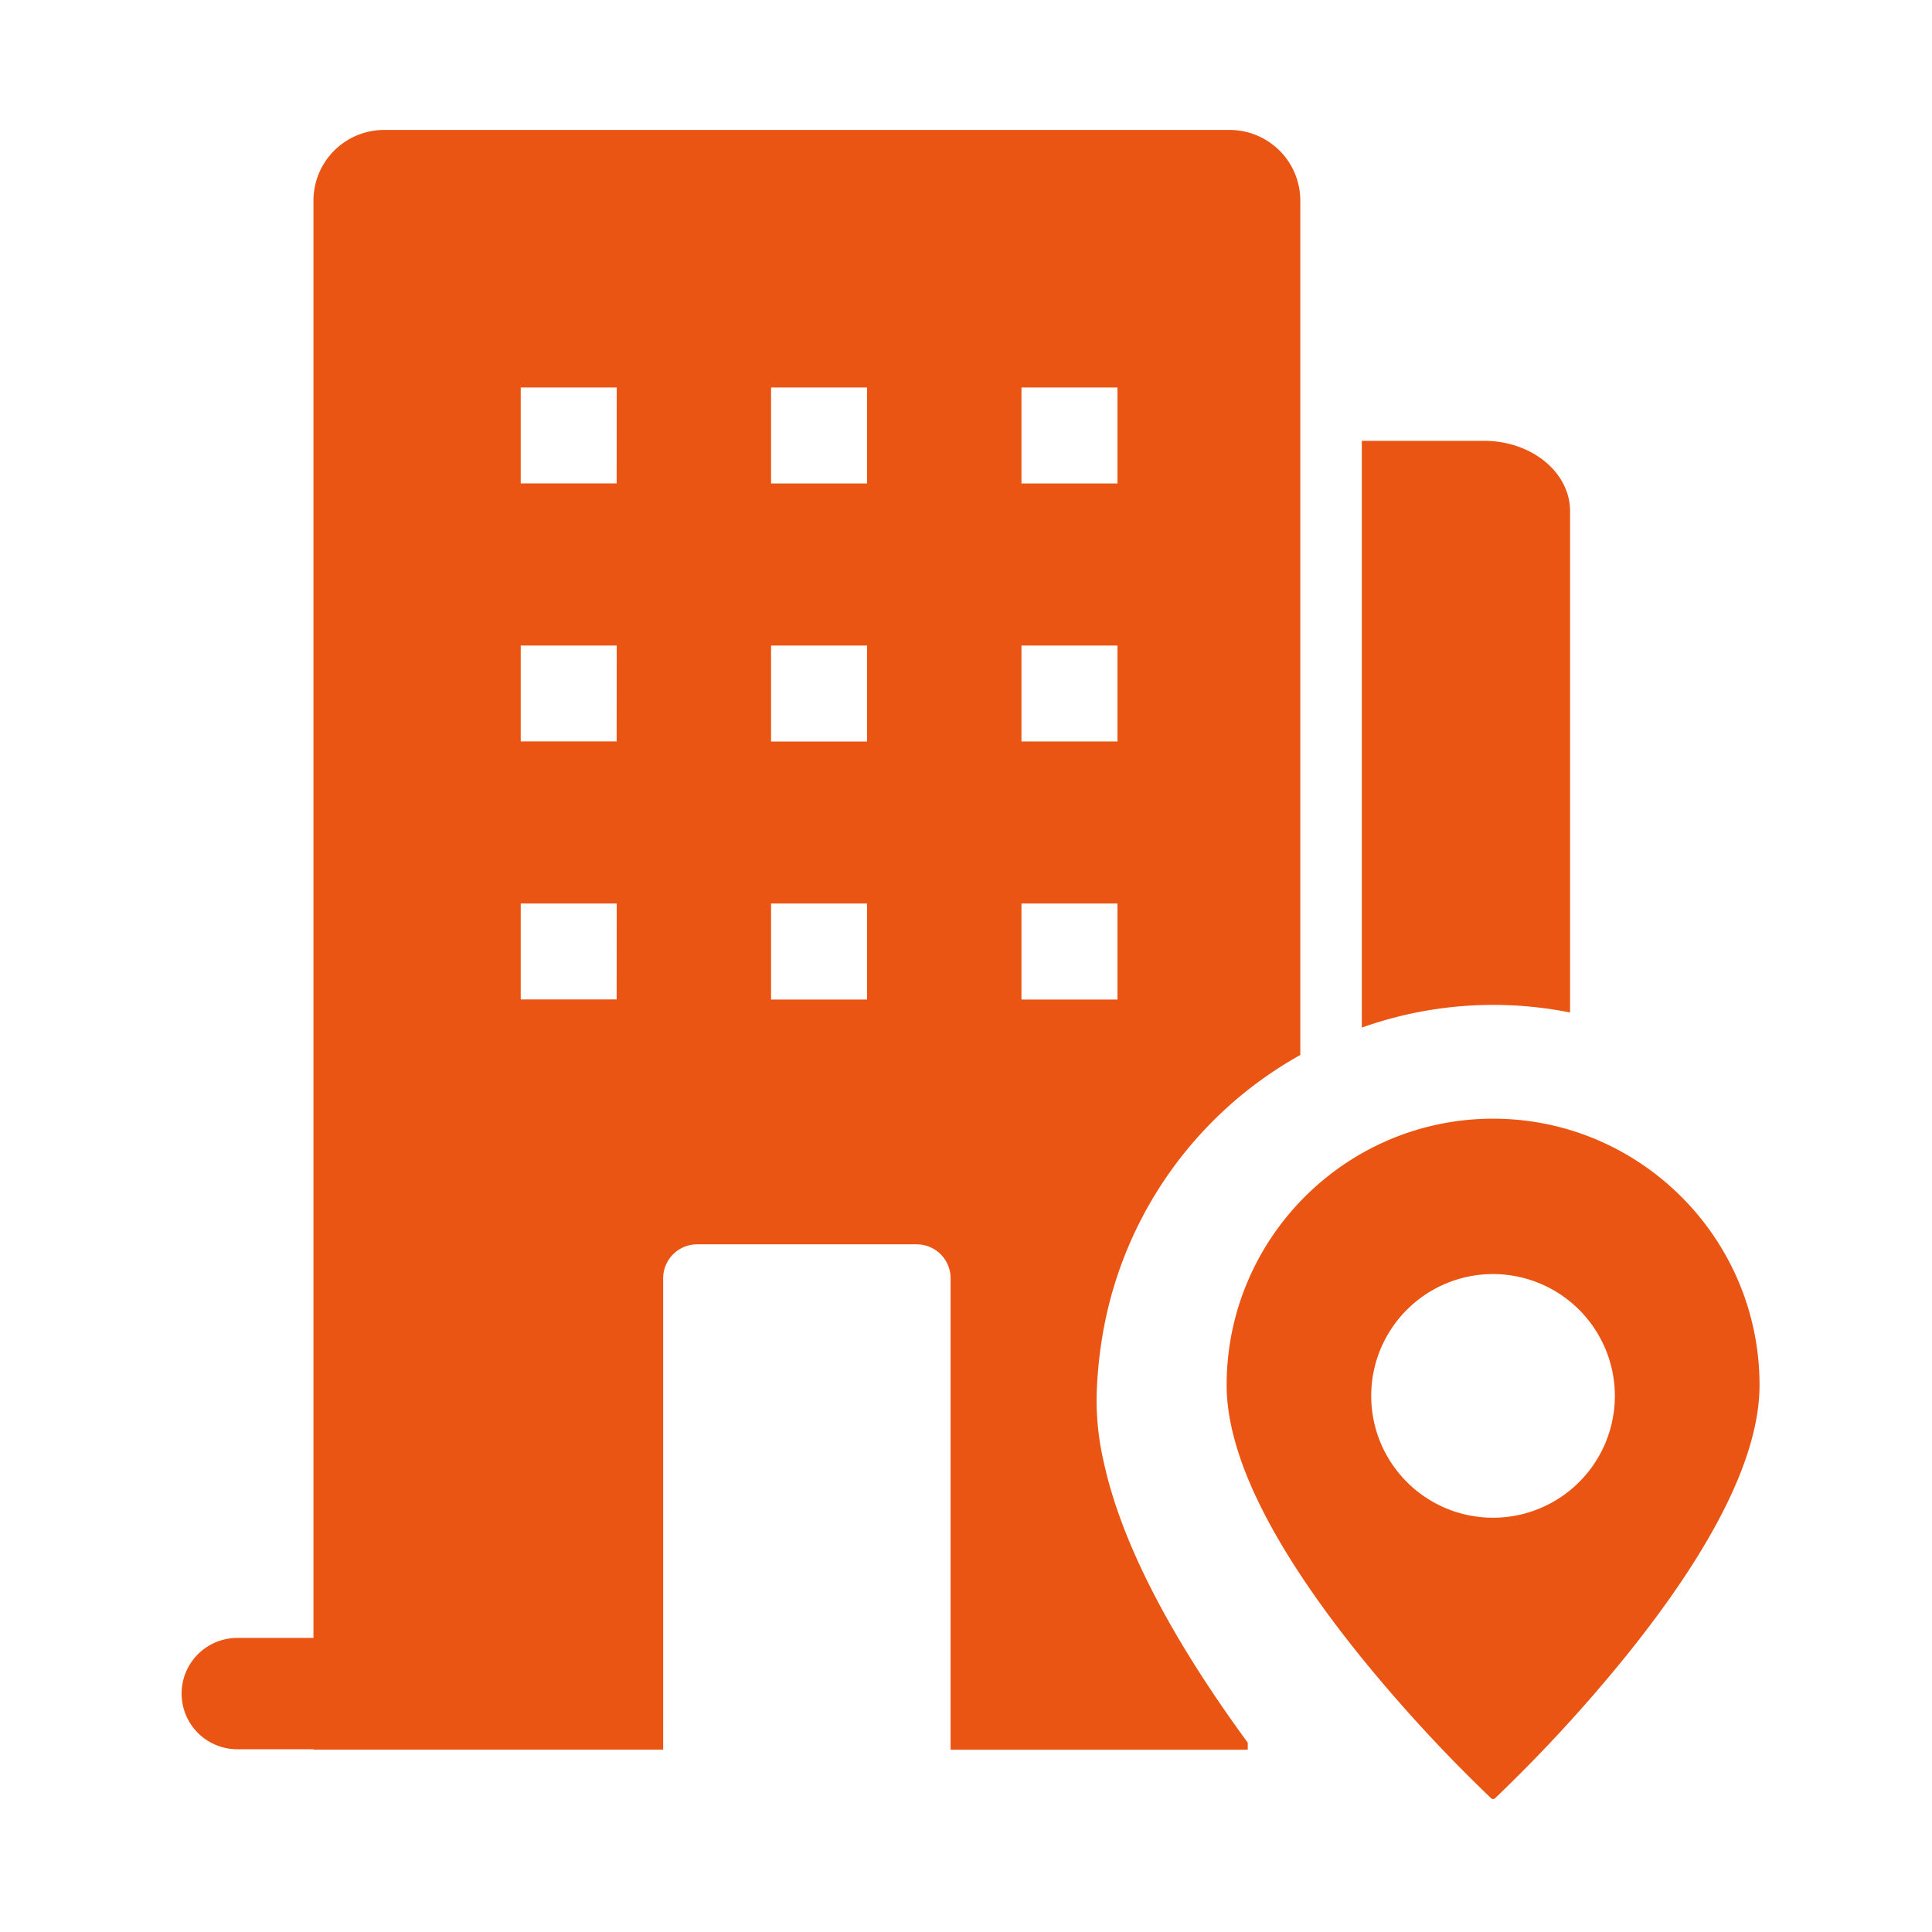
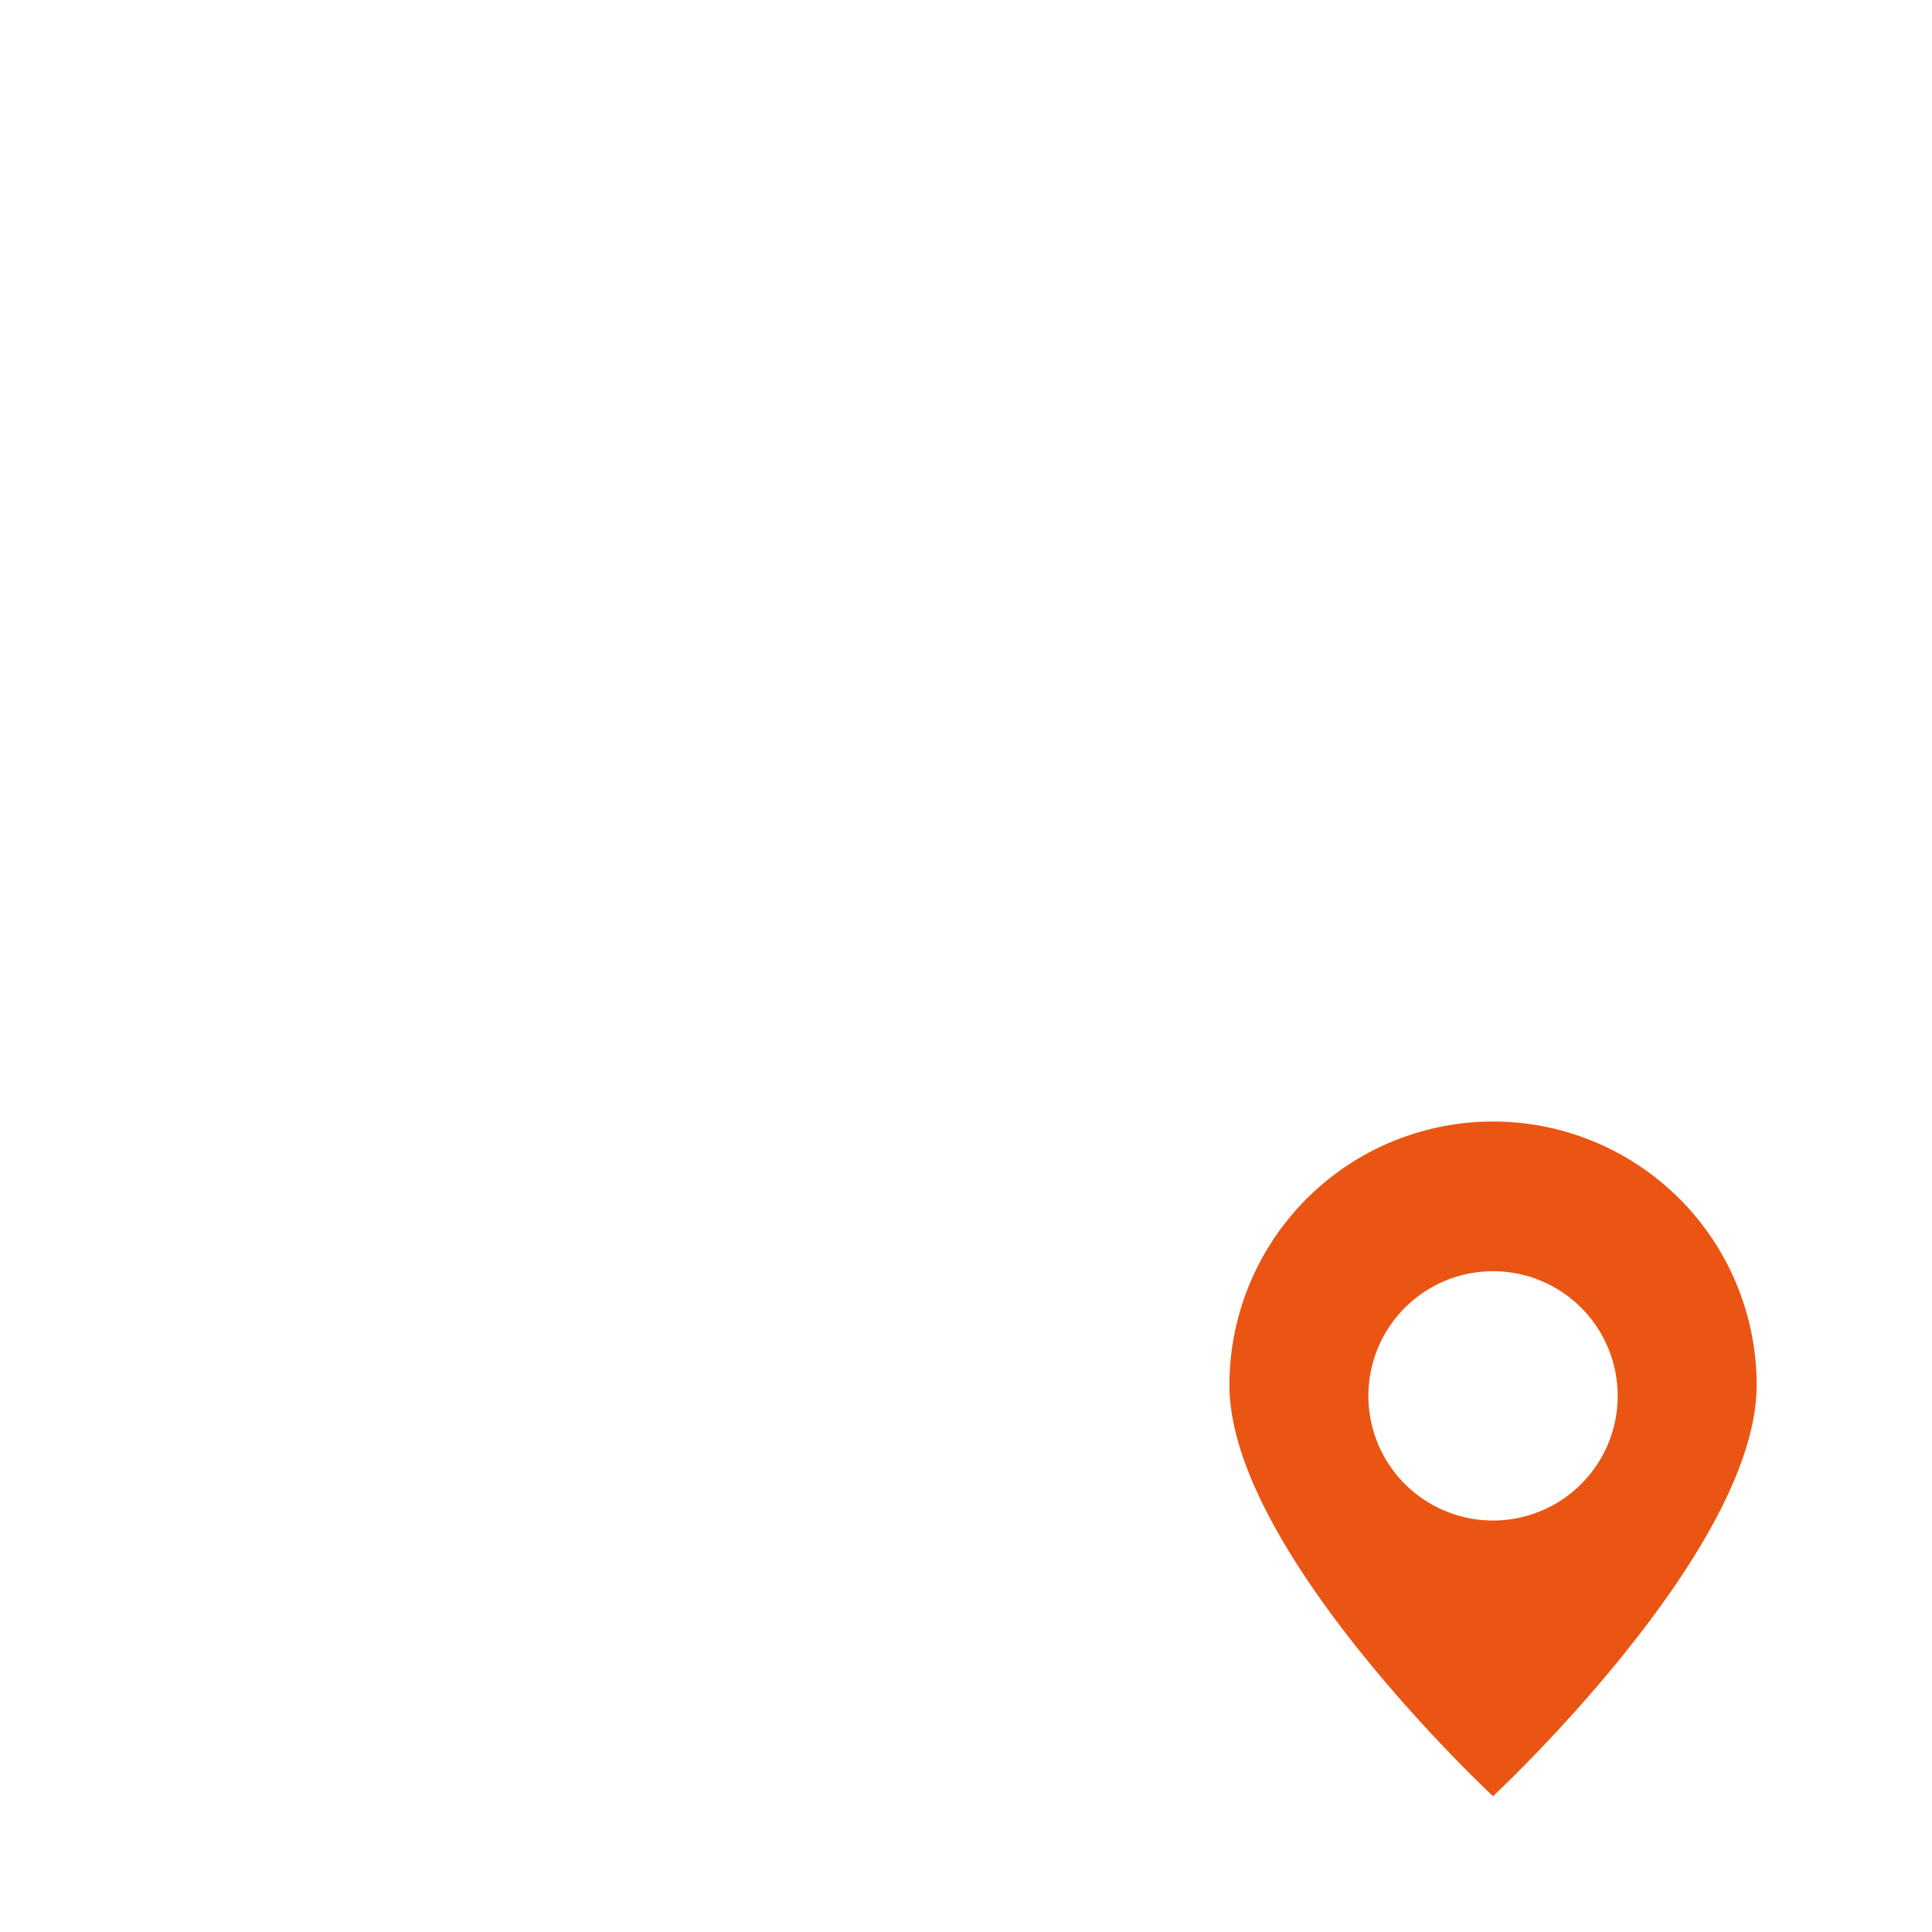
<svg xmlns="http://www.w3.org/2000/svg" t="1702984897591" class="icon" viewBox="0 0 1024 1024" version="1.1" p-id="9324" width="40" height="40">
  <path d="M791.34 594.43a139.72 139.72 0 0 0-139.72 139.72c0 88 139.72 217.87 139.72 217.87s139.72-129.9 139.72-217.87a139.71 139.71 0 0 0-139.72-139.72z m0 211.48a66.07 66.07 0 1 1 66.07-66.07 66.06 66.06 0 0 1-66.07 66.07z" p-id="9325" fill="#ea5514" />
-   <path d="M791.34 953.52a1.53 1.53 0 0 1-1-0.4 808.62 808.62 0 0 1-70-76.11c-46.57-58-70.19-106-70.19-142.86 0-77.87 63.35-141.22 141.22-141.22s141.22 63.35 141.22 141.22c0 36.83-23.61 84.9-70.19 142.86a808.62 808.62 0 0 1-70 76.11 1.53 1.53 0 0 1-1.06 0.4z m0-357.59c-76.21 0-138.22 62-138.22 138.22 0 24.84 12.06 69.47 69.53 141A812.43 812.43 0 0 0 791.34 950a812 812 0 0 0 68.71-74.86c57.45-71.5 69.51-116.11 69.51-141 0-76.21-62-138.21-138.22-138.21z m0 211.48a67.57 67.57 0 1 1 67.57-67.57 67.64 67.64 0 0 1-67.57 67.57z m0-132.13a64.57 64.57 0 1 0 64.57 64.56 64.63 64.63 0 0 0-64.57-64.56z" p-id="9326" fill="#ea5514" />
-   <path d="M581.21 742.72c0-5.84 0.36-11.6 0.88-17.31 0.29-3.54 0.71-7 1.17-10.51l0.15-0.95a210.06 210.06 0 0 1 105.78-154.79V106.34a37.48 37.48 0 0 0-37.48-37.47H203.62a37.48 37.48 0 0 0-37.48 37.47v821h185.35V677.52a18 18 0 0 1 18-18h116.35a18 18 0 0 1 18 18v249.86h157.49v-3.73c-34.87-47.58-65.75-100.37-76.22-148.29a146.13 146.13 0 0 1-3.9-32.64z m-254.37-213H276v-50.83h50.88z m0-136.75H276v-50.83h50.88z m0-136.76H276v-50.83h50.88z m132.72 273.56h-50.88v-50.88h50.88z m0-136.75h-50.88v-50.88h50.88z m0-136.76h-50.88v-50.88h50.88z m81.84-50.88h50.88v50.88H541.4z m0 136.76h50.88V393H541.4z m0 136.75h50.88v50.88H541.4z m290.77 57.74V270.94c0-20.6-20.41-37.29-45.58-37.29h-64.8v311a207.53 207.53 0 0 1 110.38-8z" p-id="9327" fill="#ea5514" />
-   <path d="M214 927.14h-88.24a29.5 29.5 0 1 1 0-59H214a29.5 29.5 0 0 1 0 59z" p-id="9328" fill="#ea5514" />
</svg>